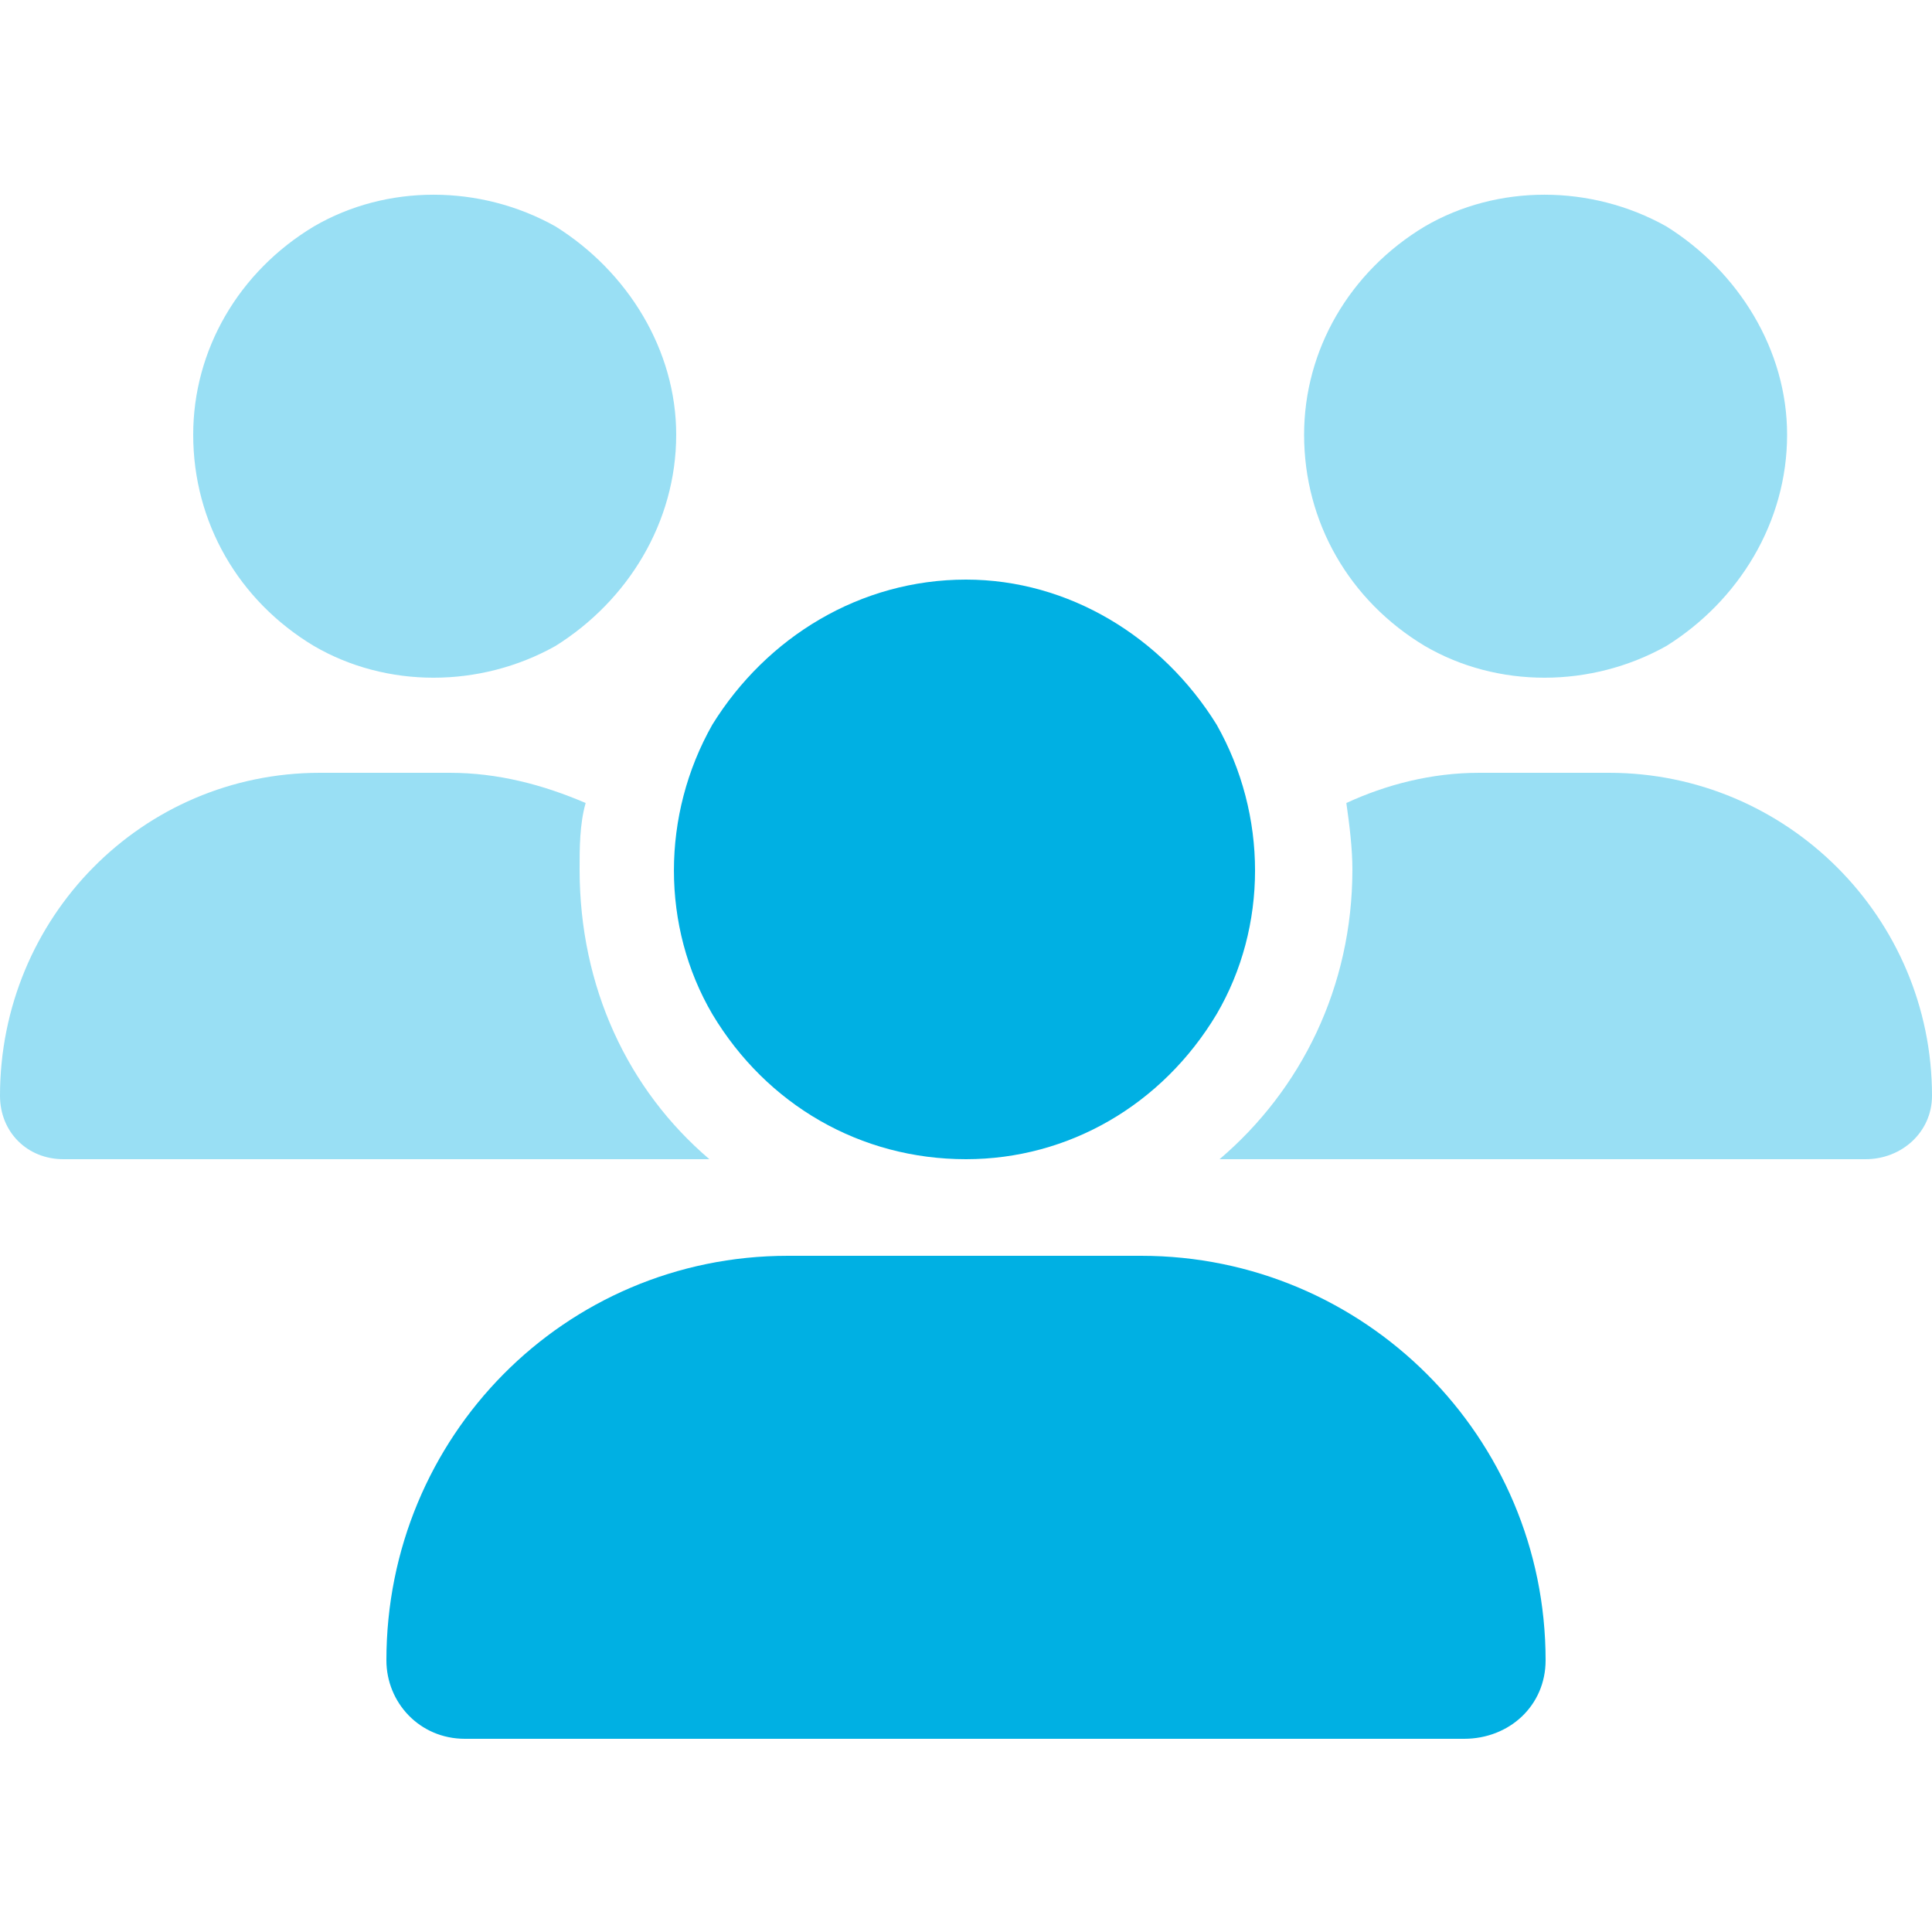
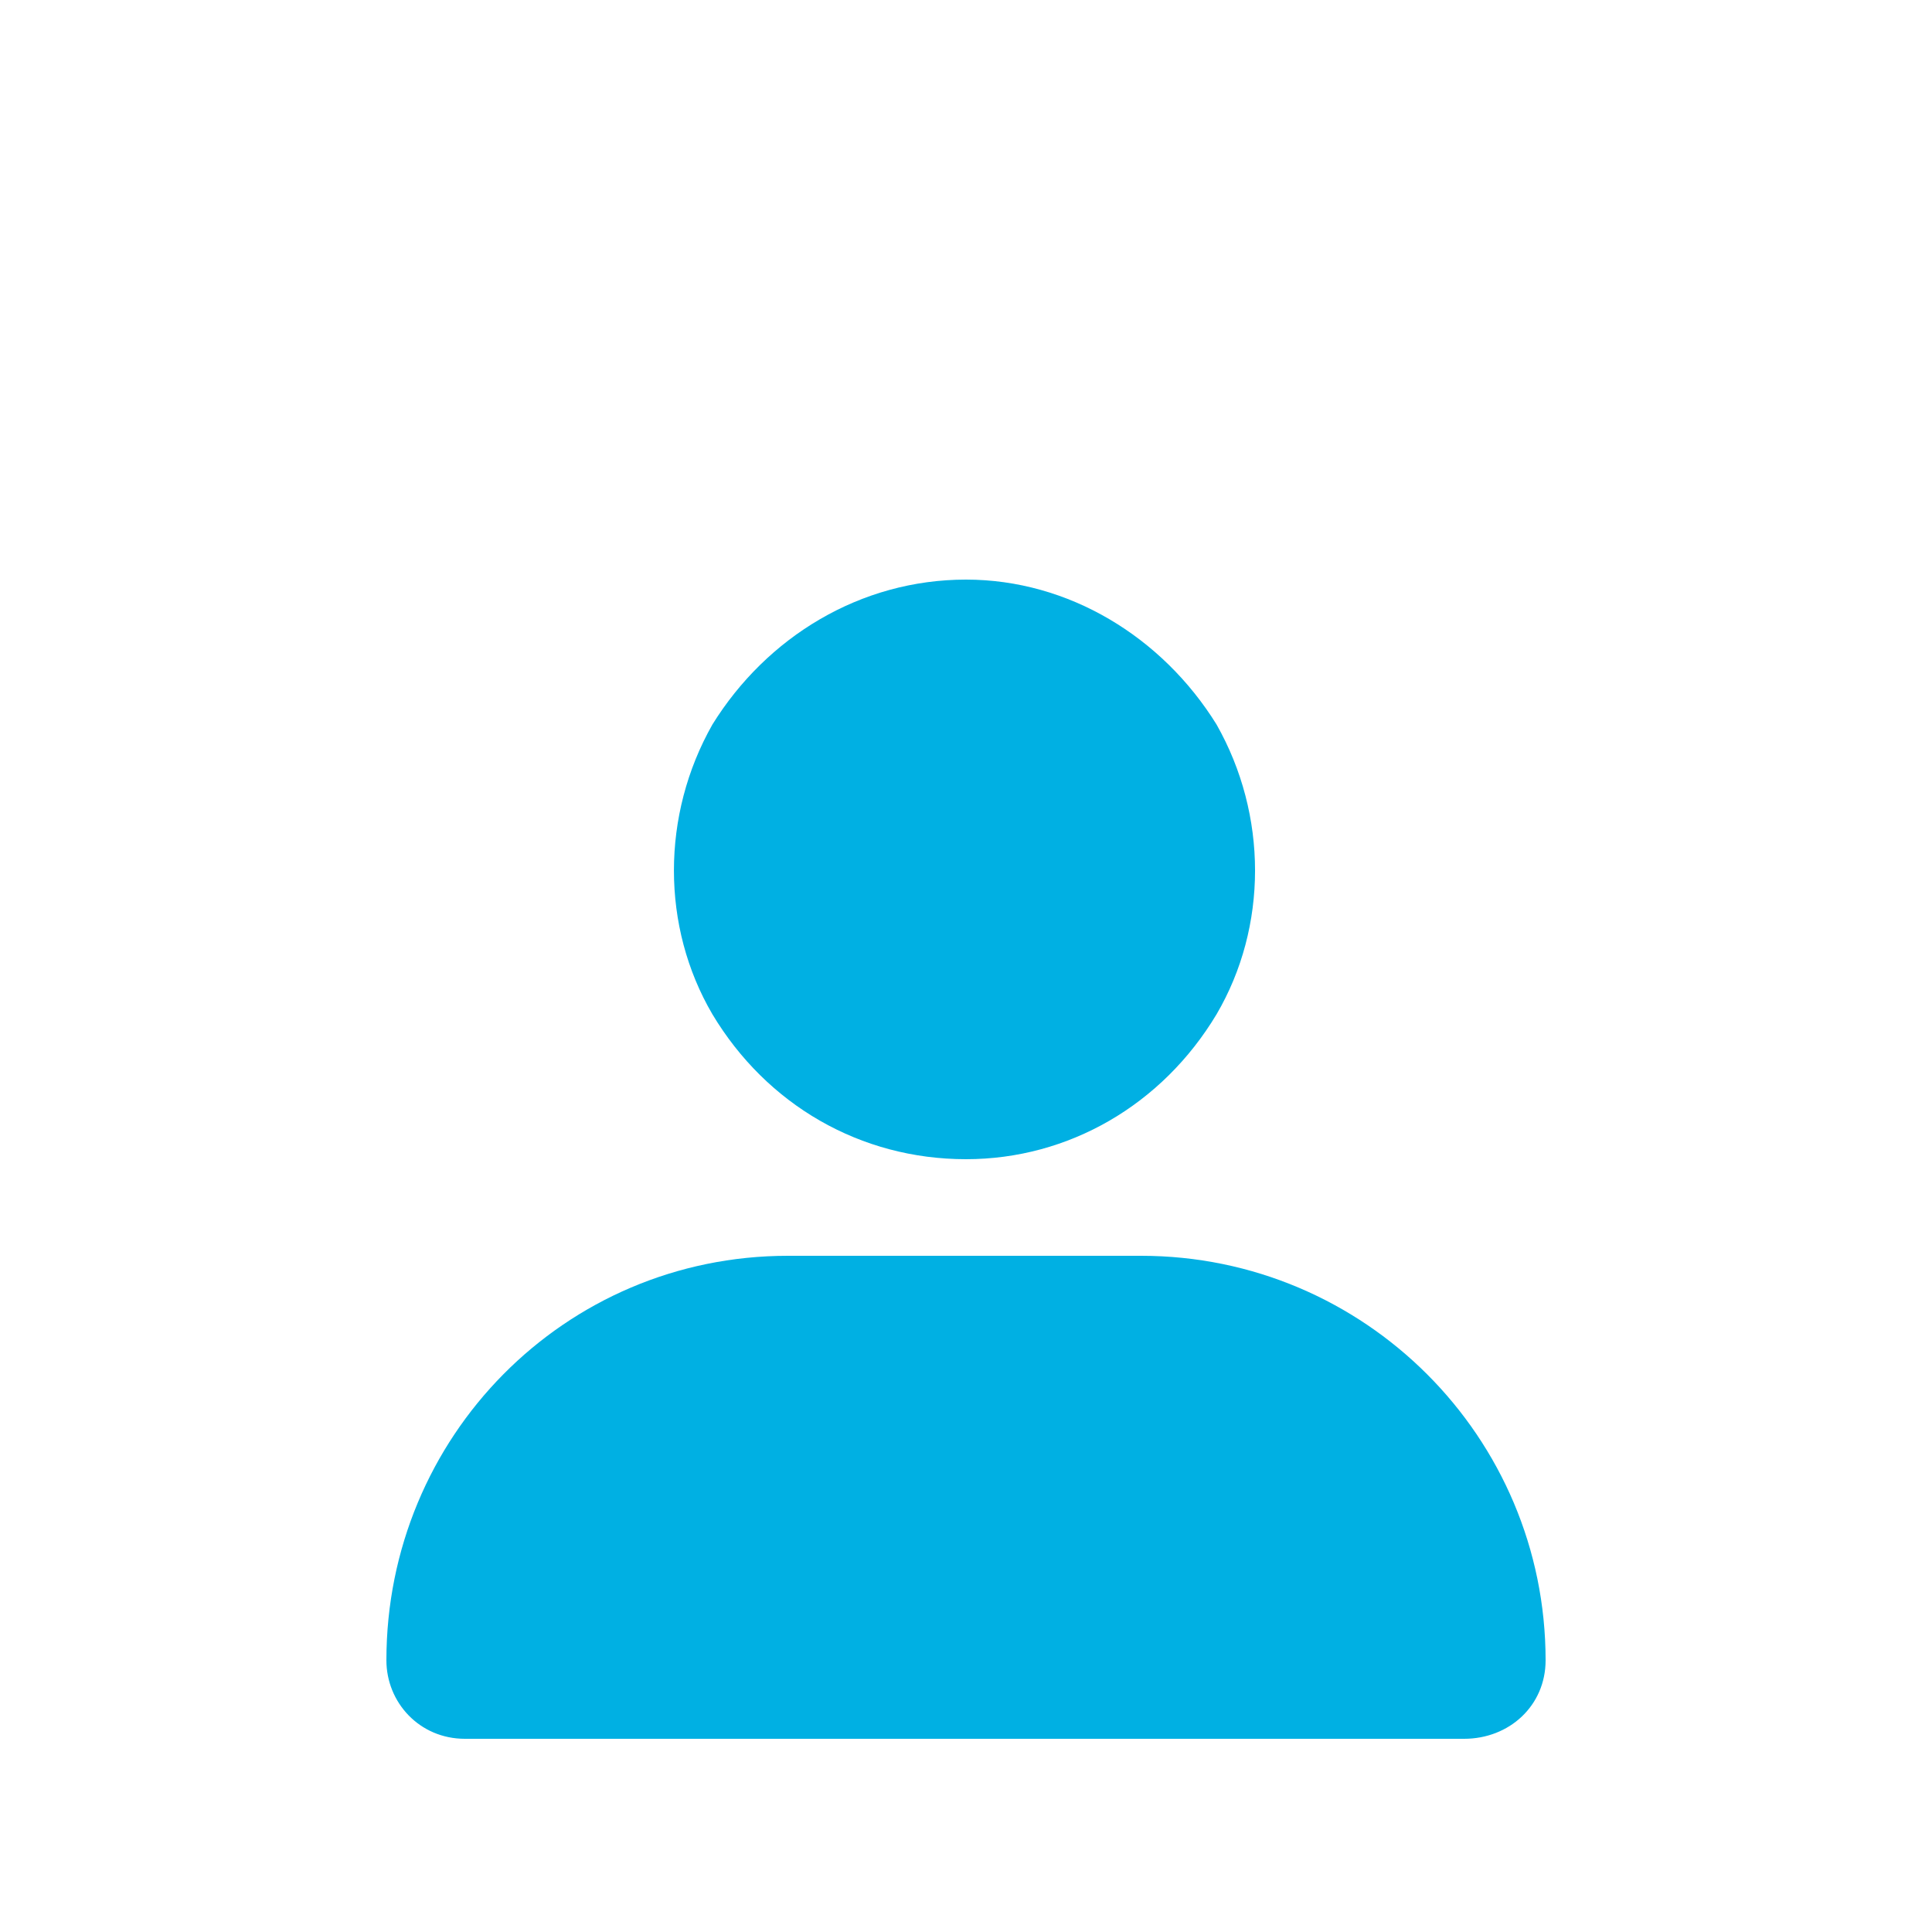
<svg xmlns="http://www.w3.org/2000/svg" width="60" height="60" viewBox="0 0 60 60" fill="none">
-   <path opacity="0.4" d="M21 13.5C21 16.219 19.5 18.656 17.25 20.062C14.906 21.375 12 21.375 9.75 20.062C7.406 18.656 6 16.219 6 13.5C6 10.875 7.406 8.438 9.75 7.031C12 5.719 14.906 5.719 17.25 7.031C19.5 8.438 21 10.875 21 13.5ZM55.5 13.5C55.5 16.219 54 18.656 51.75 20.062C49.406 21.375 46.5 21.375 44.25 20.062C41.906 18.656 40.5 16.219 40.5 13.5C40.5 10.875 41.906 8.438 44.25 7.031C46.5 5.719 49.406 5.719 51.75 7.031C54 8.438 55.5 10.875 55.5 13.5ZM9.938 24H13.969C15.469 24 16.875 24.375 18.188 24.938C18 25.594 18 26.344 18 27C18 30.656 19.5 33.844 22.031 36H21.938H1.969C0.844 36 0 35.156 0 34.031C0 28.5 4.406 24 9.938 24ZM37.875 36C40.406 33.844 42 30.656 42 27C42 26.344 41.906 25.594 41.812 24.938C43.031 24.375 44.438 24 45.938 24H49.969C55.5 24 60 28.5 60 34.031C60 35.156 59.062 36 57.938 36H37.969H37.875Z" fill="#00B0E3" />
  <path d="M30 36C26.719 36 23.812 34.312 22.125 31.5C20.531 28.781 20.531 25.312 22.125 22.5C23.812 19.781 26.719 18 30 18C33.188 18 36.094 19.781 37.781 22.5C39.375 25.312 39.375 28.781 37.781 31.5C36.094 34.312 33.188 36 30 36ZM24.469 39H35.438C42.375 39 48 44.625 48 51.562C48 52.969 46.875 54 45.469 54H14.438C13.031 54 12 52.875 12 51.562C12 44.625 17.531 39 24.469 39Z" fill="#00B0E3" />
</svg>